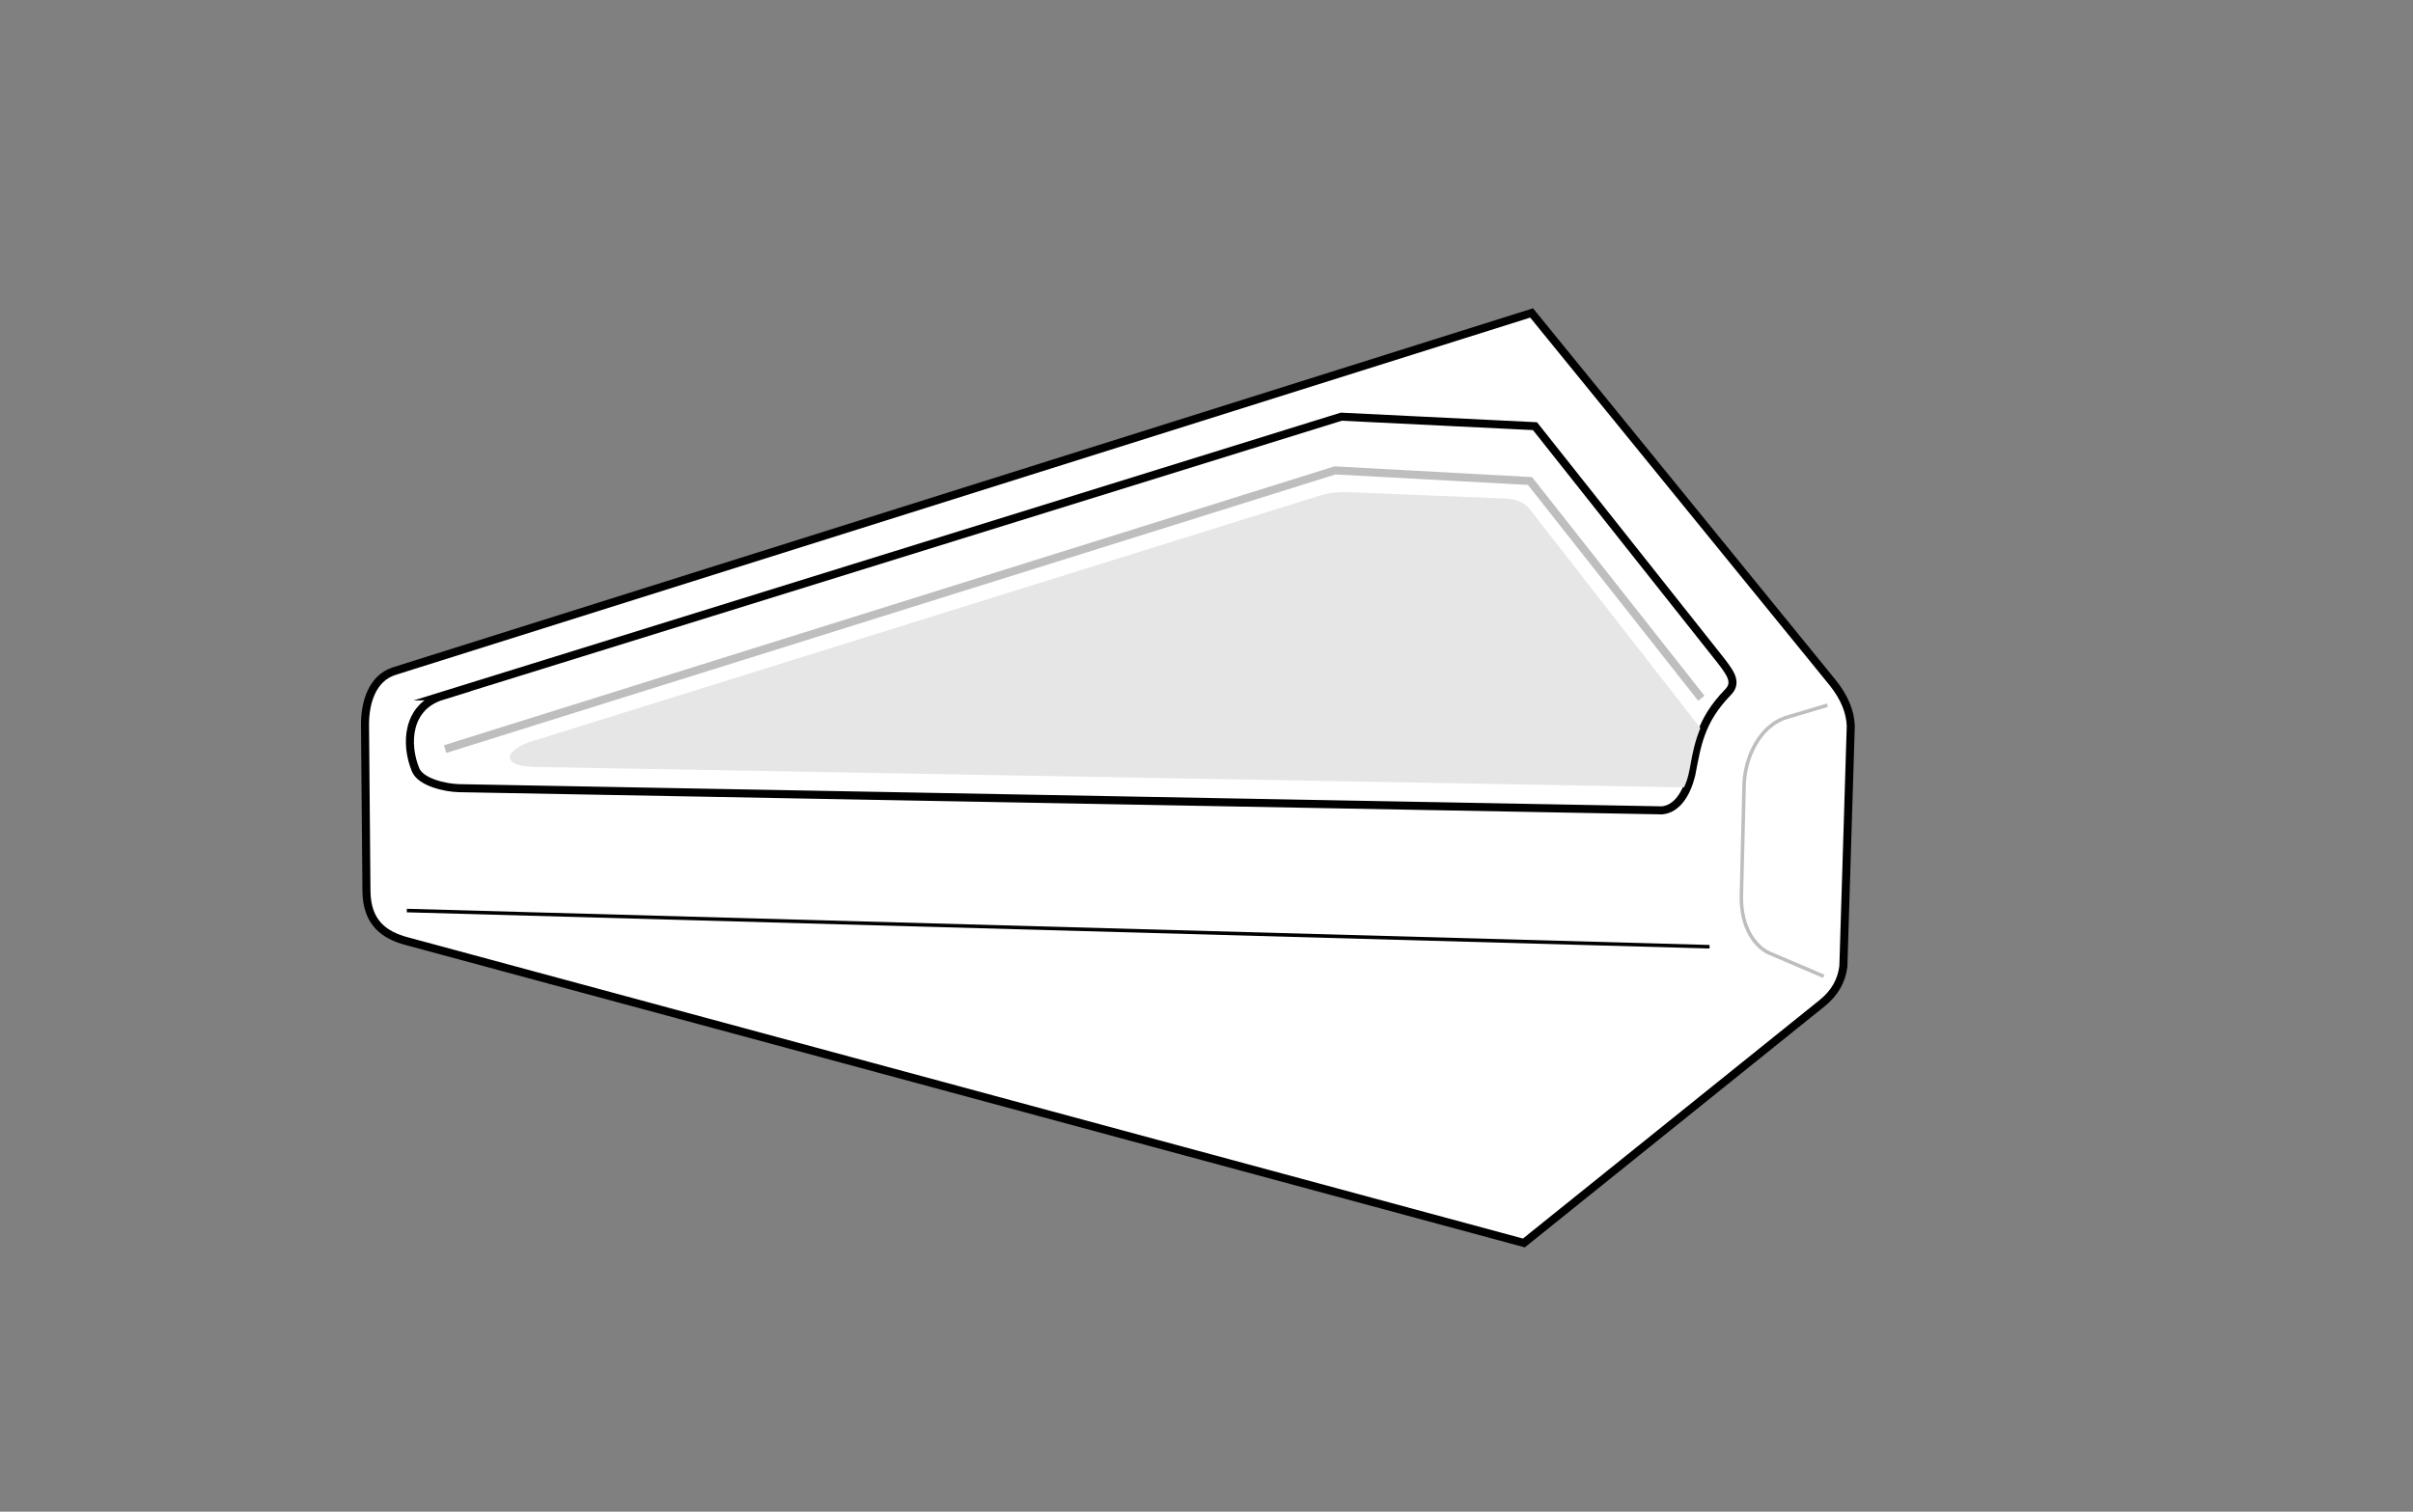
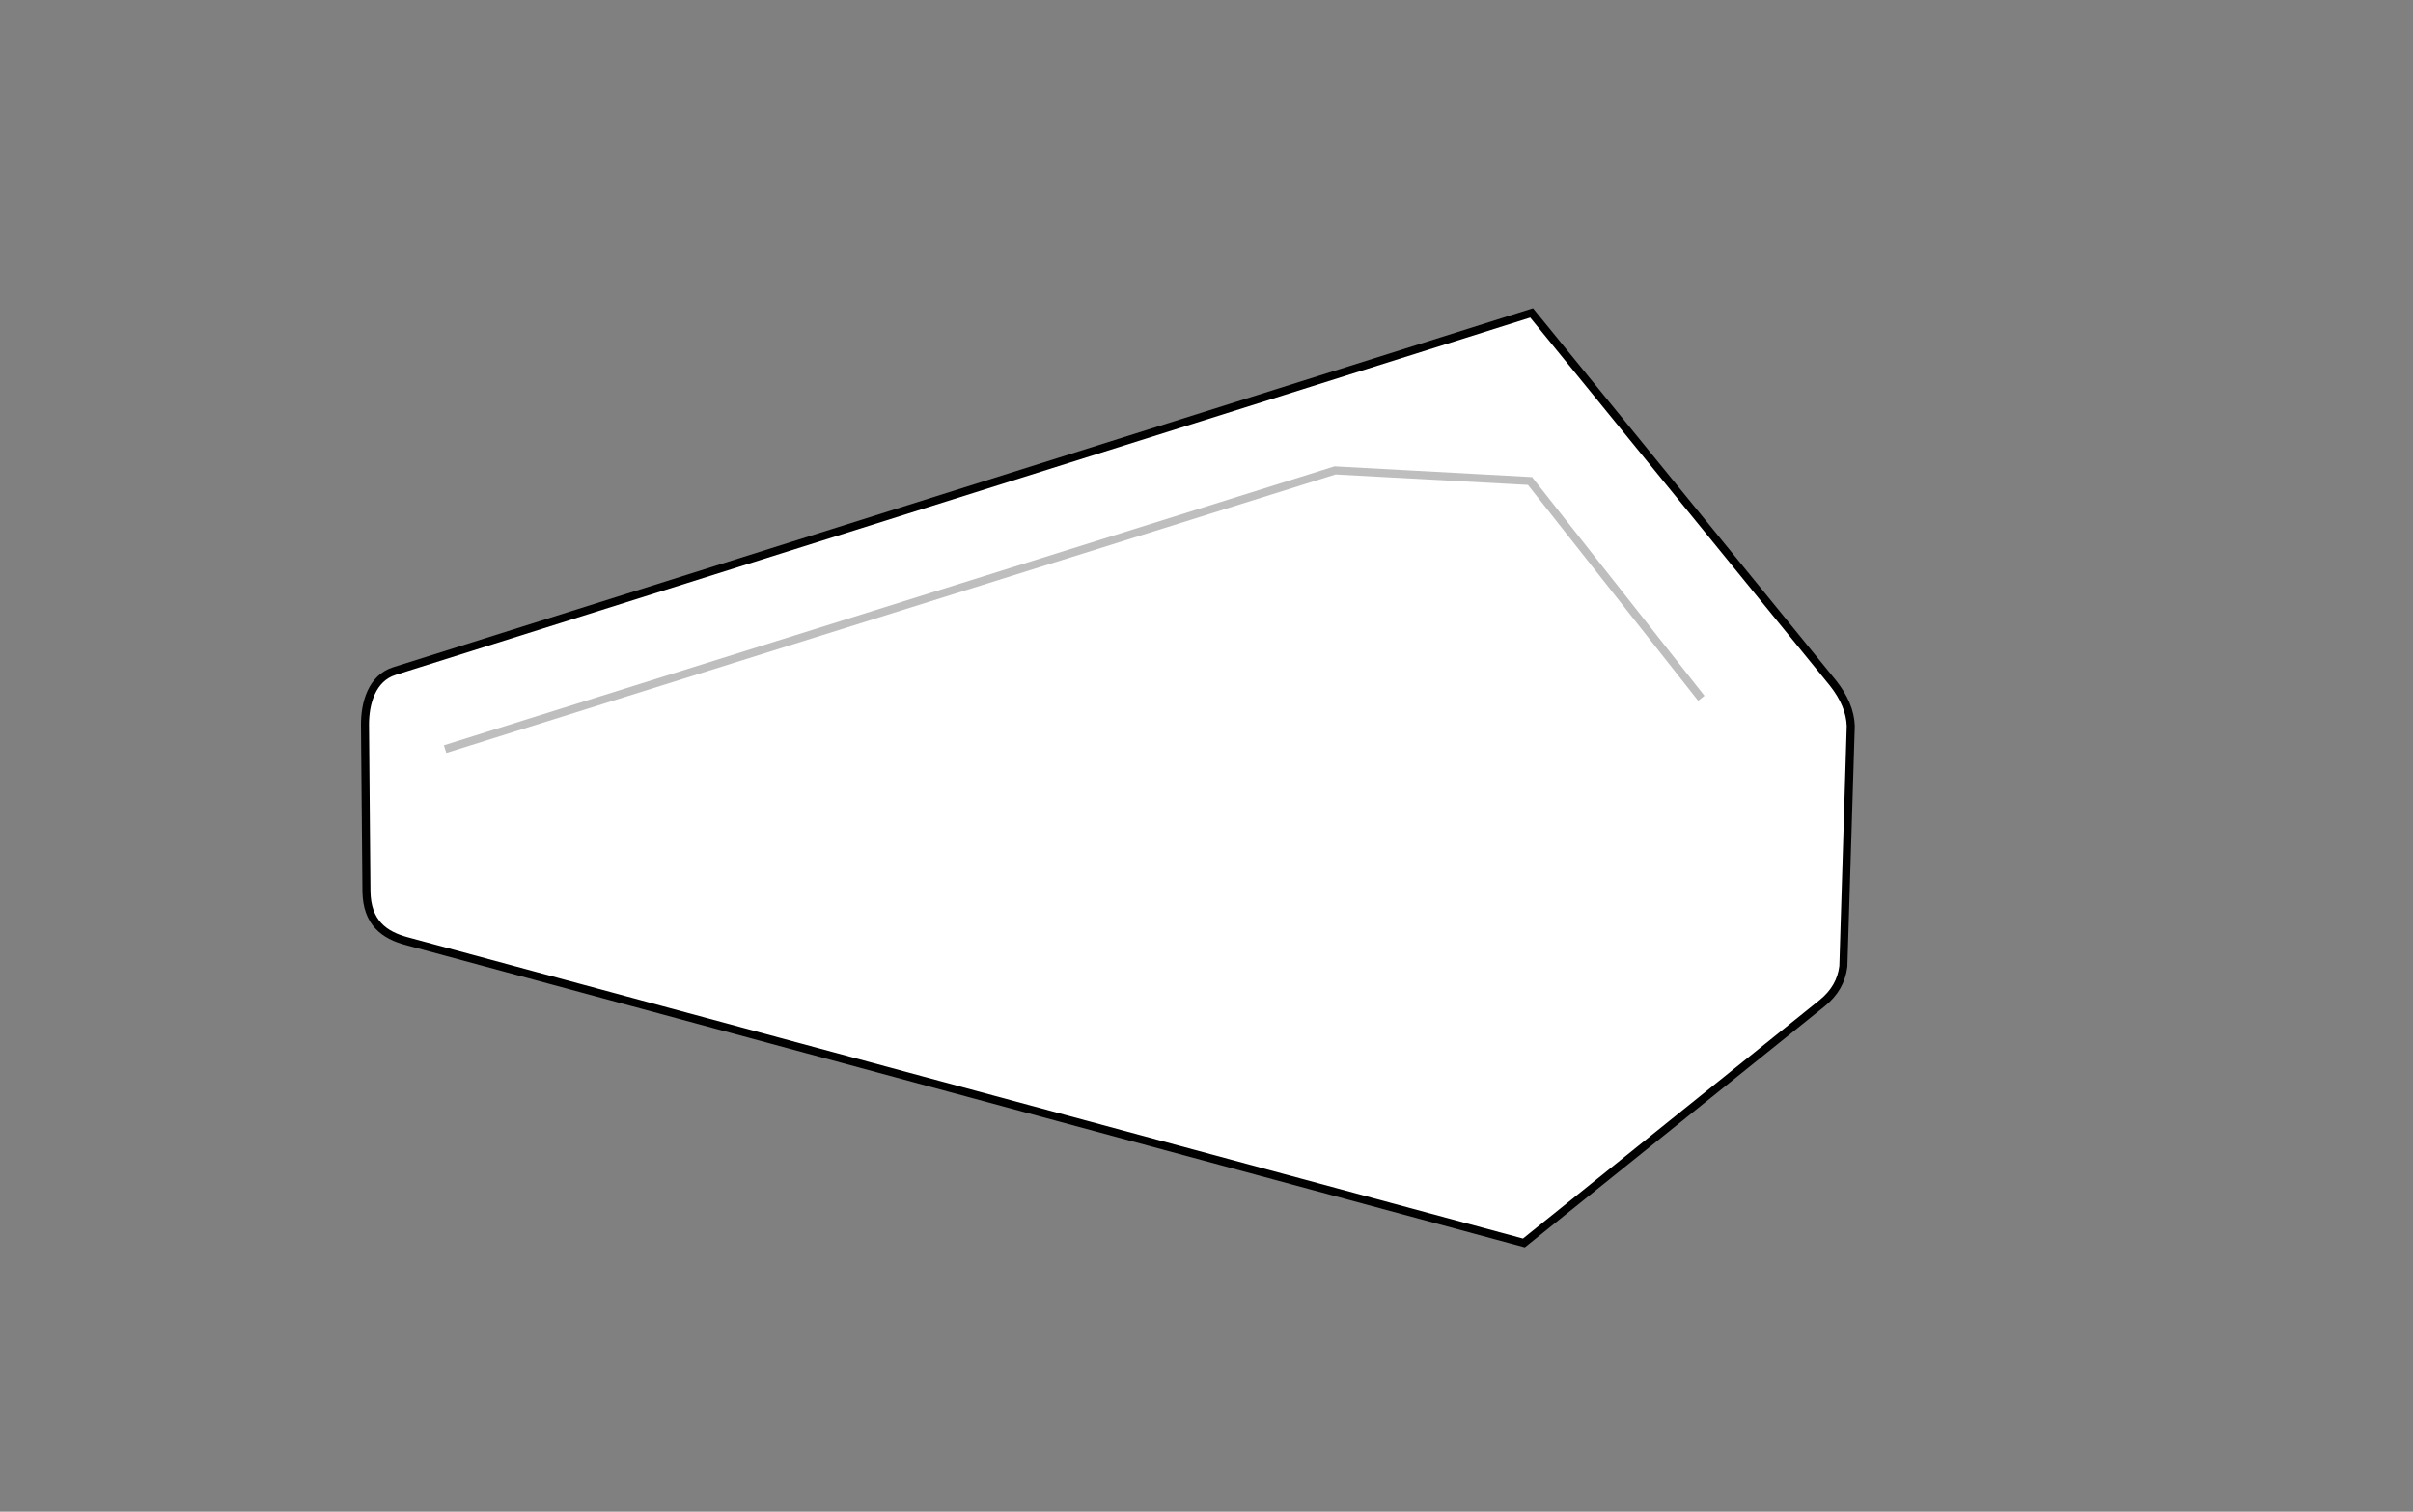
<svg xmlns="http://www.w3.org/2000/svg" id="Corner_Shelf" data-name="Corner Shelf" viewBox="0 0 150 94">
  <rect x="0" y="0" width="150" height="94" fill="#808080" stroke="none" />
  <defs>
    <style>      .cls-1 {        fill: #e6e6e6;      }      .cls-1, .cls-2 {        fill-rule: evenodd;      }      .cls-3, .cls-4 {        stroke: #bebebe;      }      .cls-3, .cls-4, .cls-2, .cls-5, .cls-6 {        stroke-miterlimit: 10;      }      .cls-3, .cls-4, .cls-5, .cls-6 {        fill: none;      }      .cls-3, .cls-6 {        stroke-width: .22px;      }      .cls-4, .cls-2, .cls-5 {        stroke-width: .5px;      }      .cls-2 {        fill: #fff;      }      .cls-2, .cls-5, .cls-6 {        stroke: #000;      }    </style>
  </defs>
  <path class="cls-2" d="M24.51,41.73l70.7-22.27,18.74,23.02c.7.89,1.07,1.77,1.1,2.66l-.46,14.95c-.11.9-.54,1.66-1.32,2.29l-18.54,14.91L25.27,58.52c-1.37-.37-2.47-1.13-2.49-3.11l-.09-10.32c-.01-1.37.43-2.92,1.82-3.36h0Z" />
  <g>
    <g>
-       <path class="cls-5" d="M27.48,43.27l55.9-17.36,12.04.59,11.24,14.18c.89,1.12,1.39,1.72.75,2.37-1.74,1.79-1.92,3.31-2.28,5.15-.29,1.16-.89,2.11-1.82,2.19l-74.78-1.38c-.86-.02-2.39-.37-2.7-1.15-.65-1.59-.55-3.91,1.66-4.59h0Z" />
      <polyline class="cls-4" points="27.67 46.58 82.99 29.25 95.11 29.91 105.76 43.42" />
-       <path class="cls-3" d="M113.37,60.71l-3.37-1.44c-.83-.36-1.8-1.53-1.75-3.6l.17-6.89c.04-1.5.86-3.65,2.7-4.19l2.48-.74" />
-       <line class="cls-6" x1="25.29" y1="56.62" x2="106.27" y2="58.87" />
    </g>
-     <path class="cls-1" d="M33.15,46.07l48.92-15.26c.54-.17,1.12-.23,1.72-.21l9.73.4c.84.03,1.28.29,1.58.67l10.6,13.6c-.7,1.76-.52,2.69-1.02,3.69l-71.45-1.27c-2.18-.04-1.89-1.06-.08-1.63Z" />
  </g>
</svg>